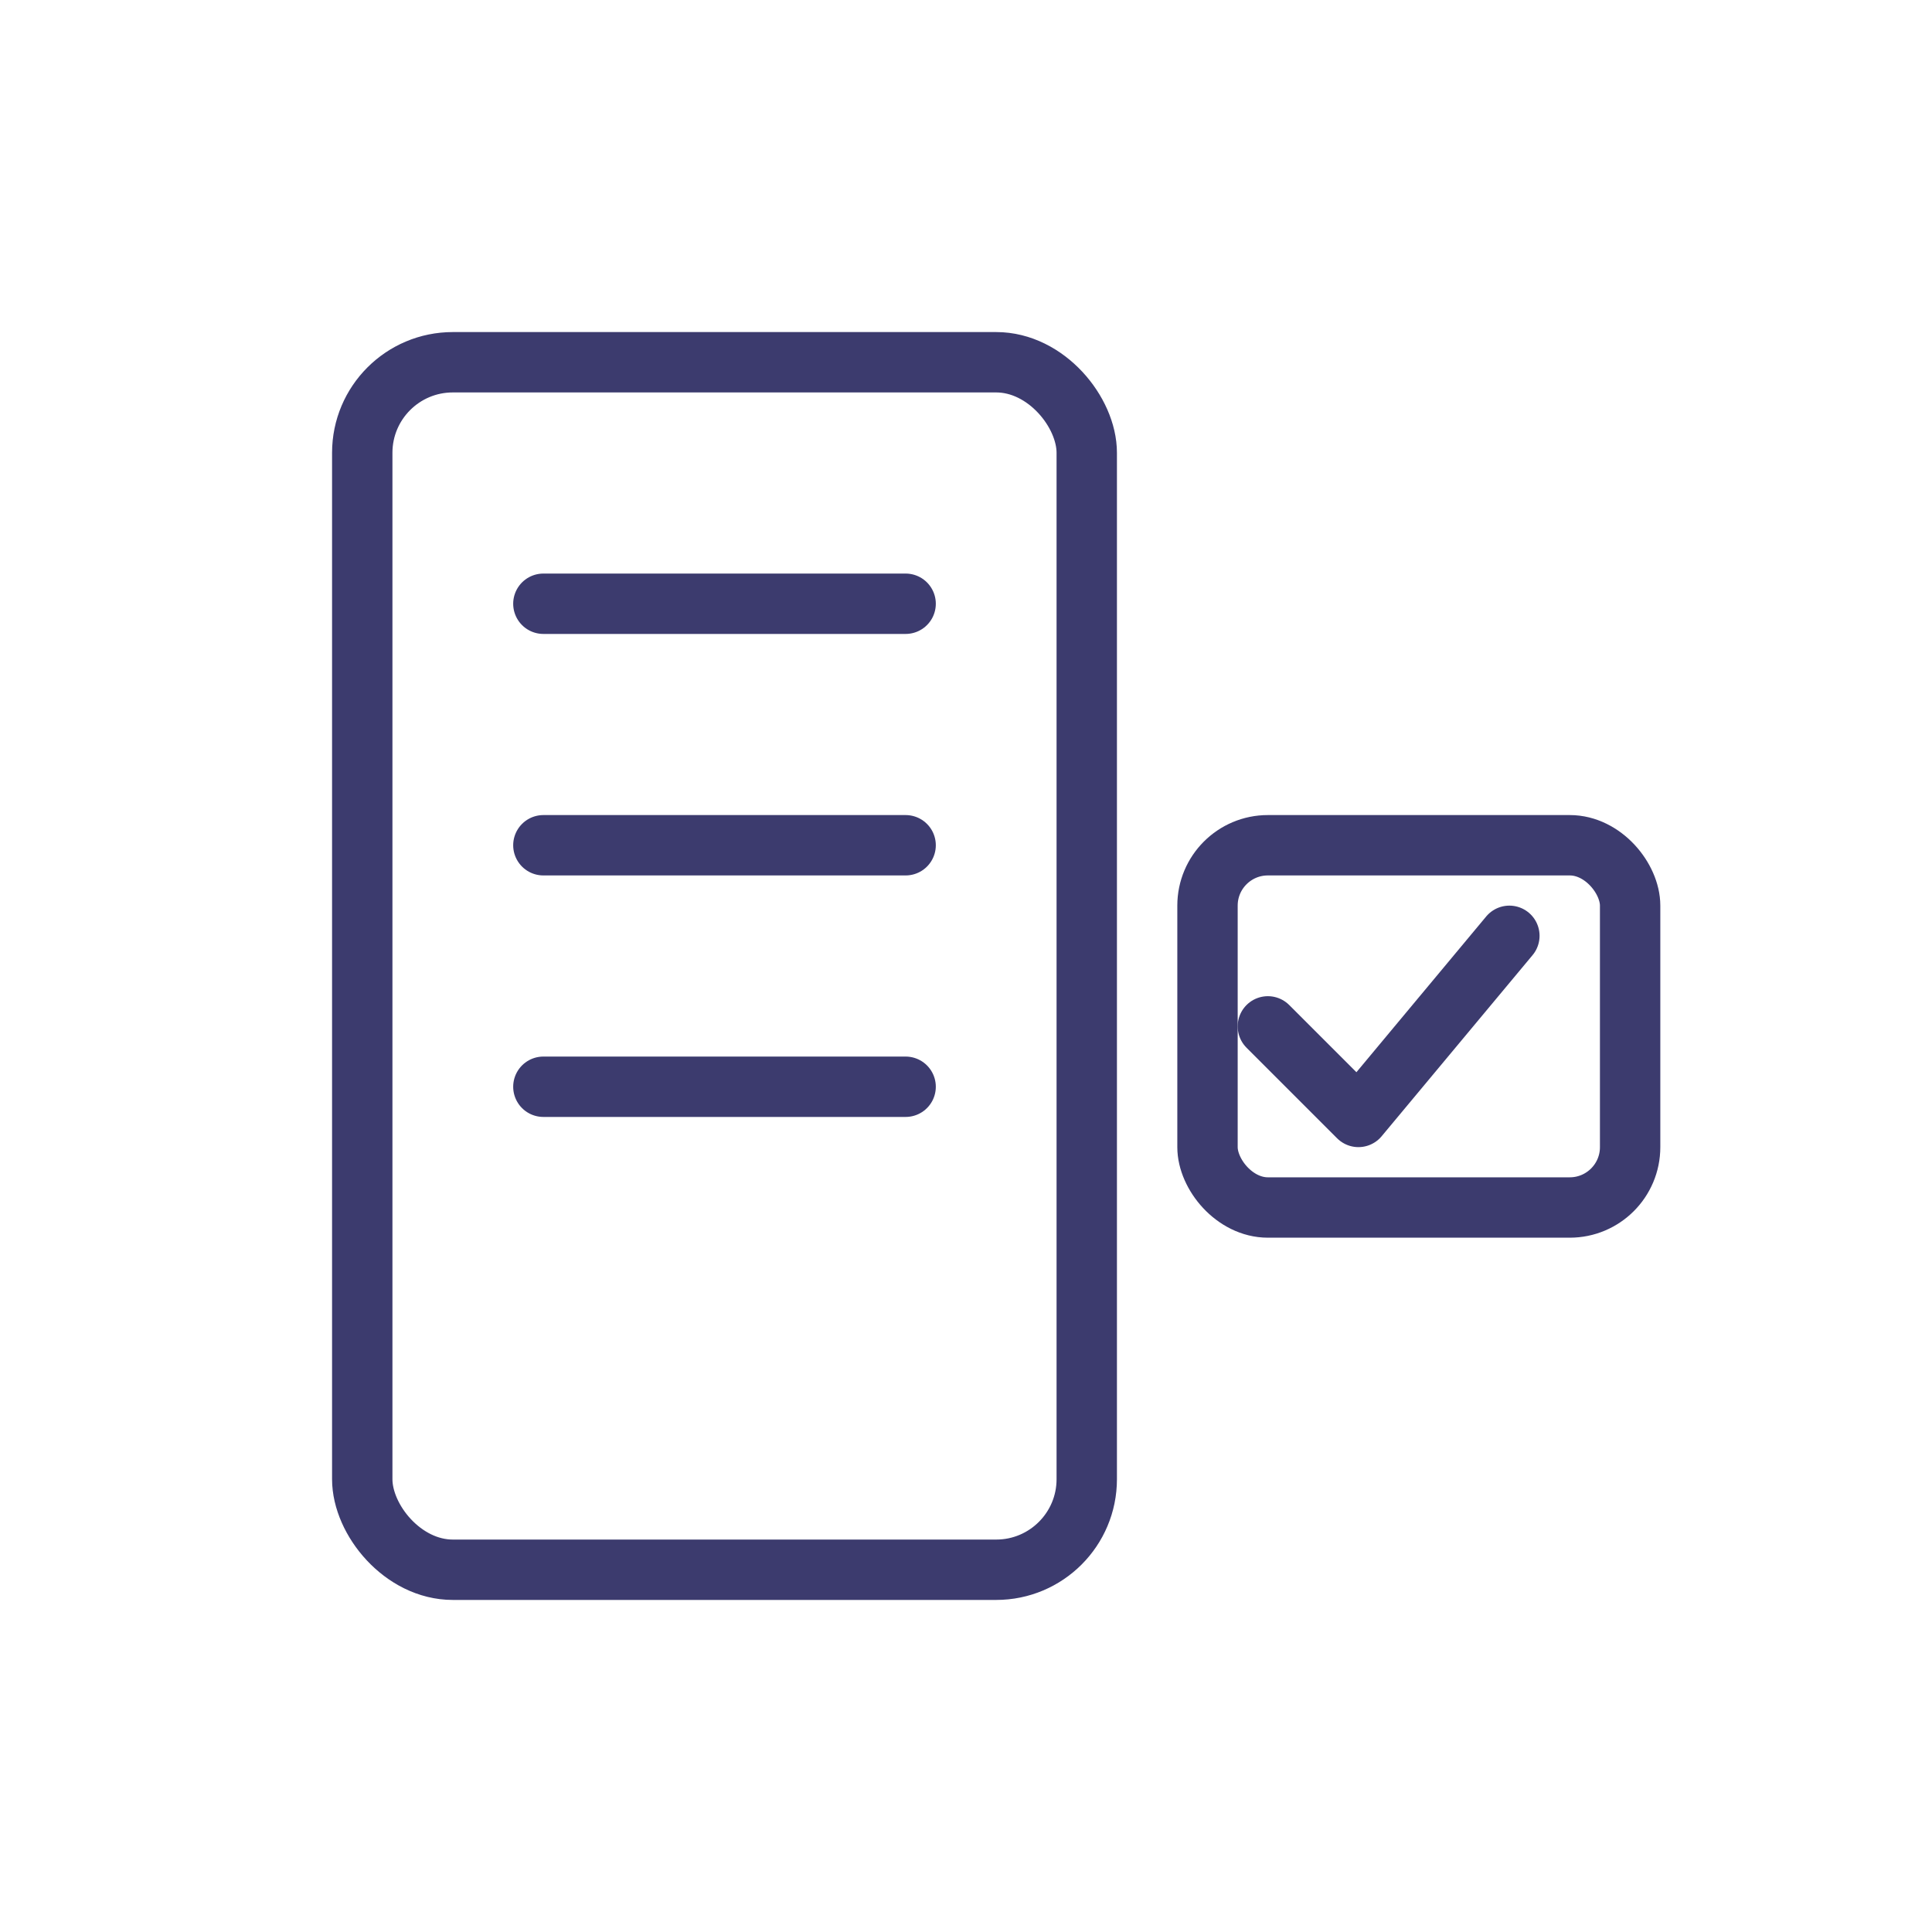
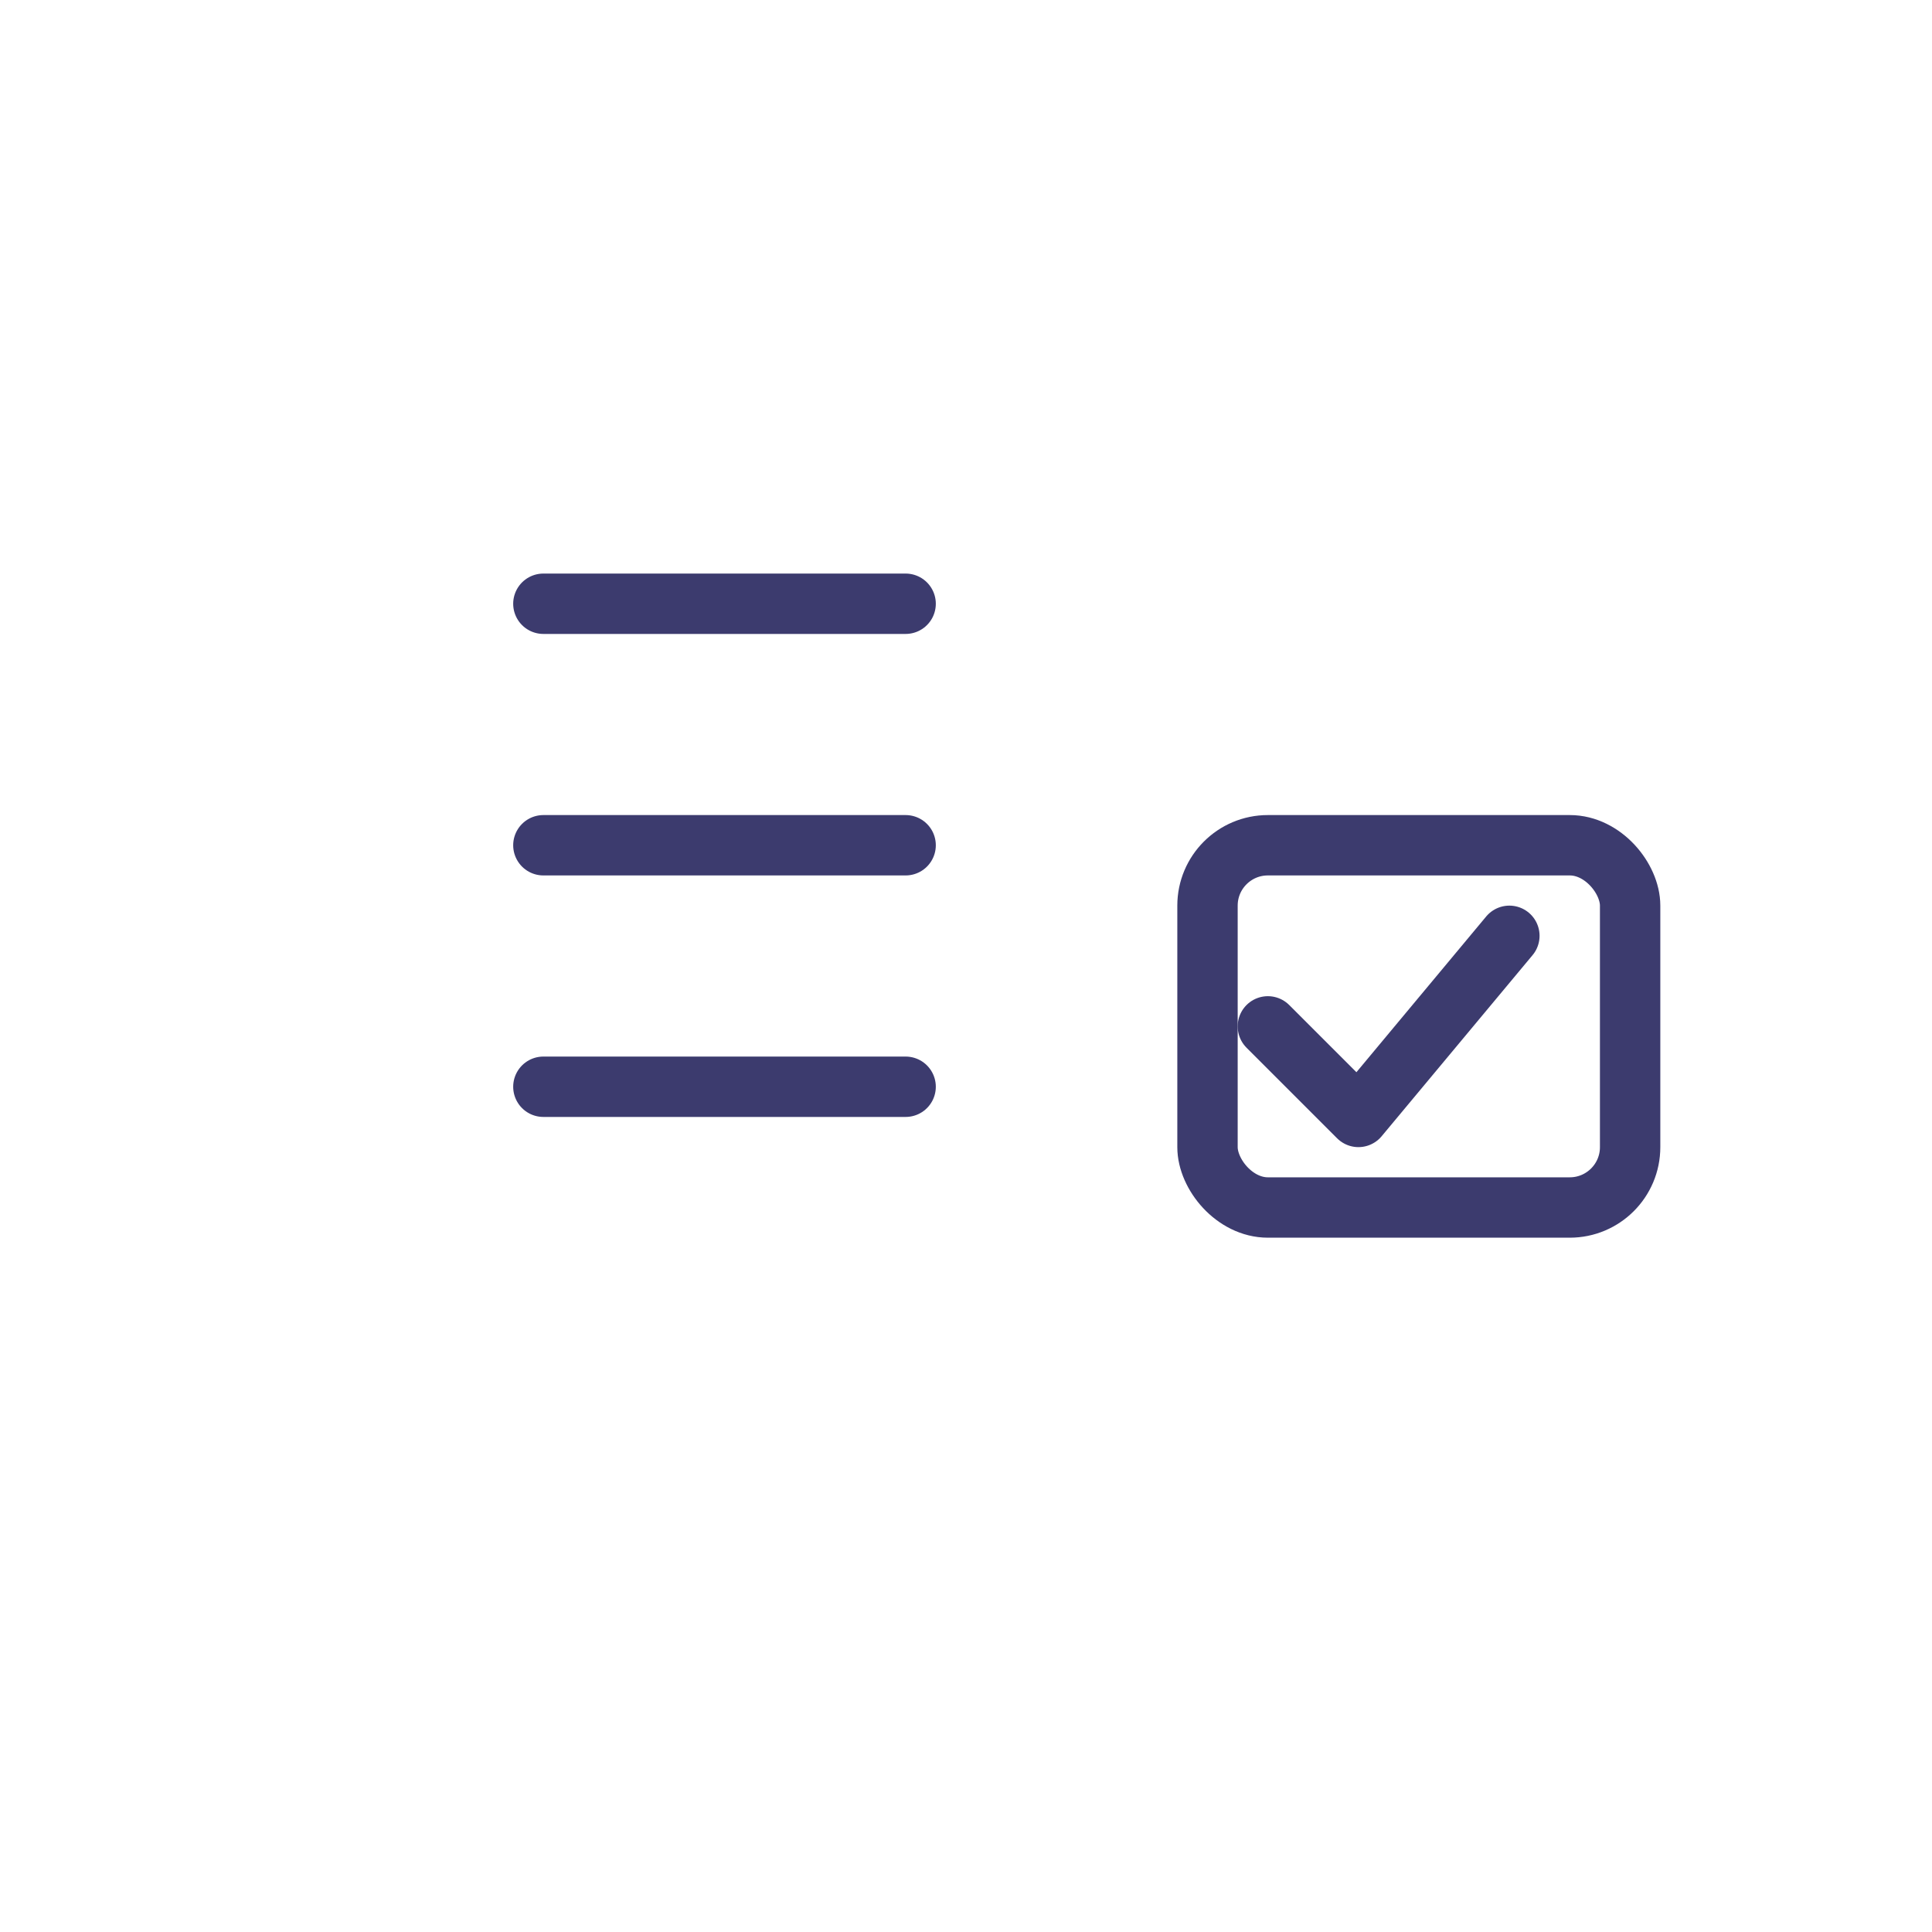
<svg xmlns="http://www.w3.org/2000/svg" width="64" height="64" viewBox="0 0 64 64" fill="none">
  <title>Супровід до моменту отримання візи</title>
-   <rect x="12" y="12" width="24" height="40" rx="3" stroke="#3C3B6E" stroke-width="2" />
  <path d="M18 20h12M18 28h12M18 36h12" stroke="#3C3B6E" stroke-width="2" stroke-linecap="round" />
  <rect x="40" y="28" width="14" height="12" rx="2" stroke="#3C3B6E" stroke-width="2" />
  <path d="M42 34l3 3 5-6" stroke="#3C3B6E" stroke-width="2" stroke-linecap="round" stroke-linejoin="round" />
</svg>